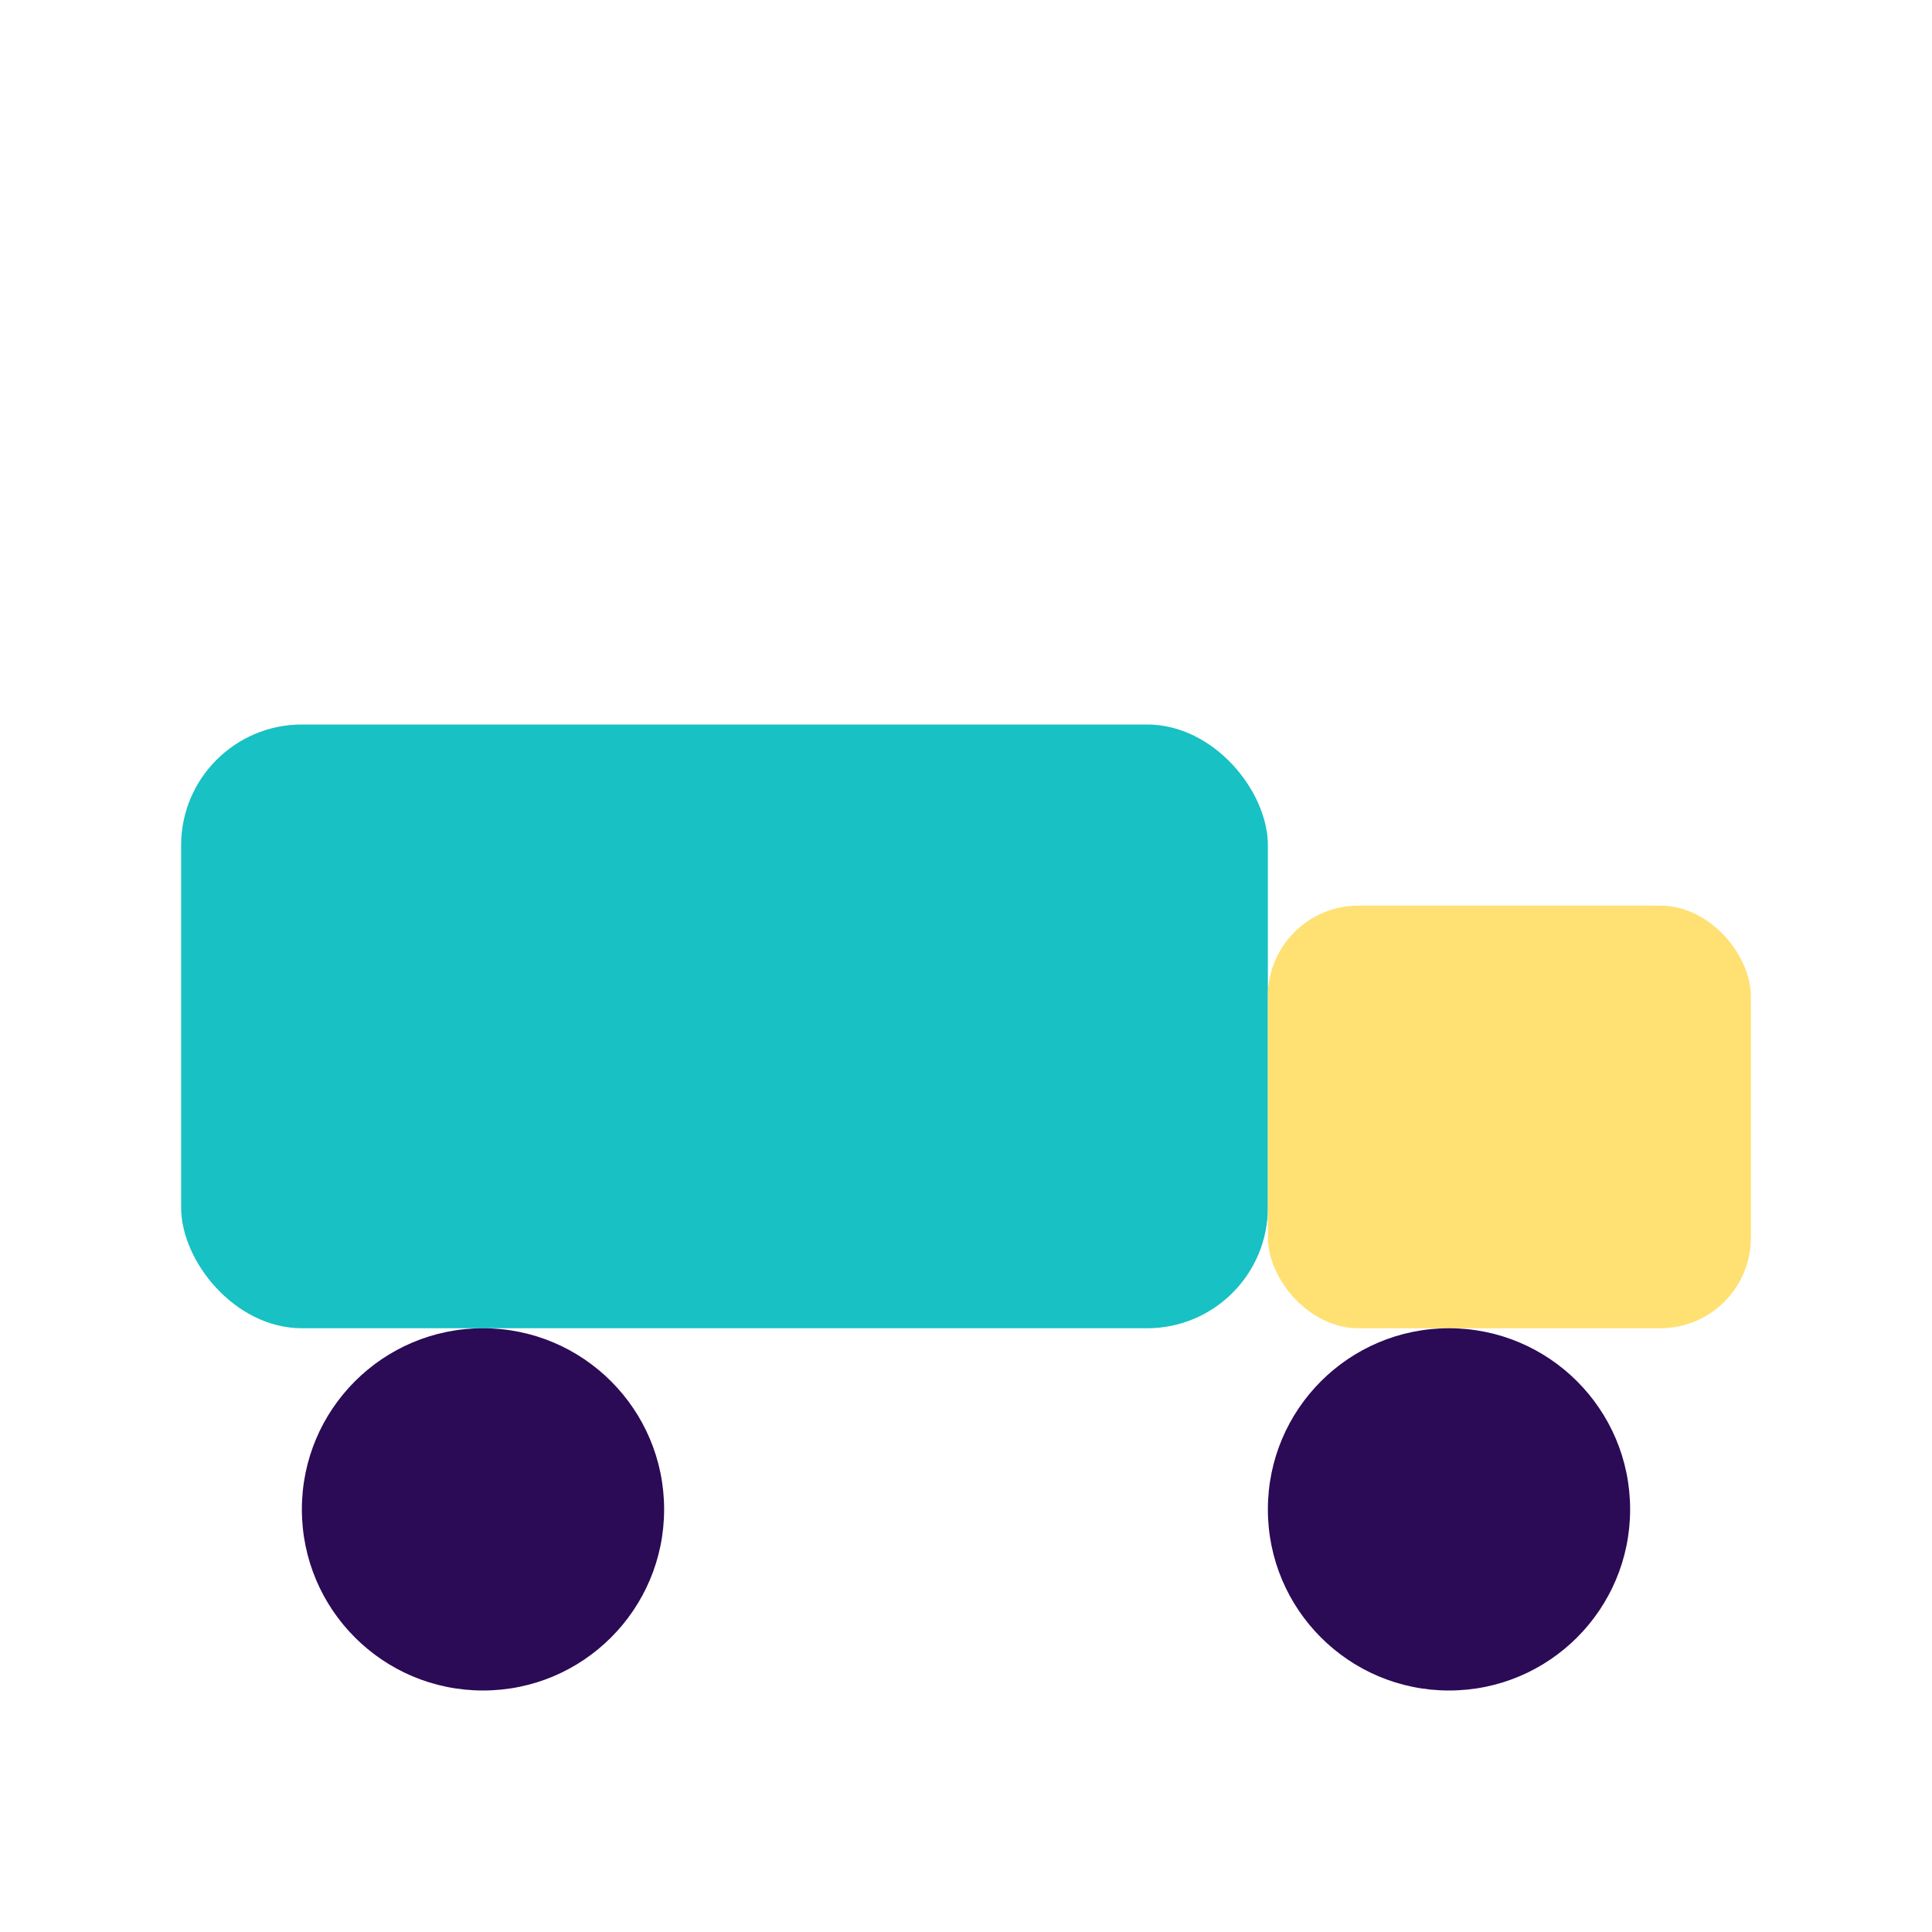
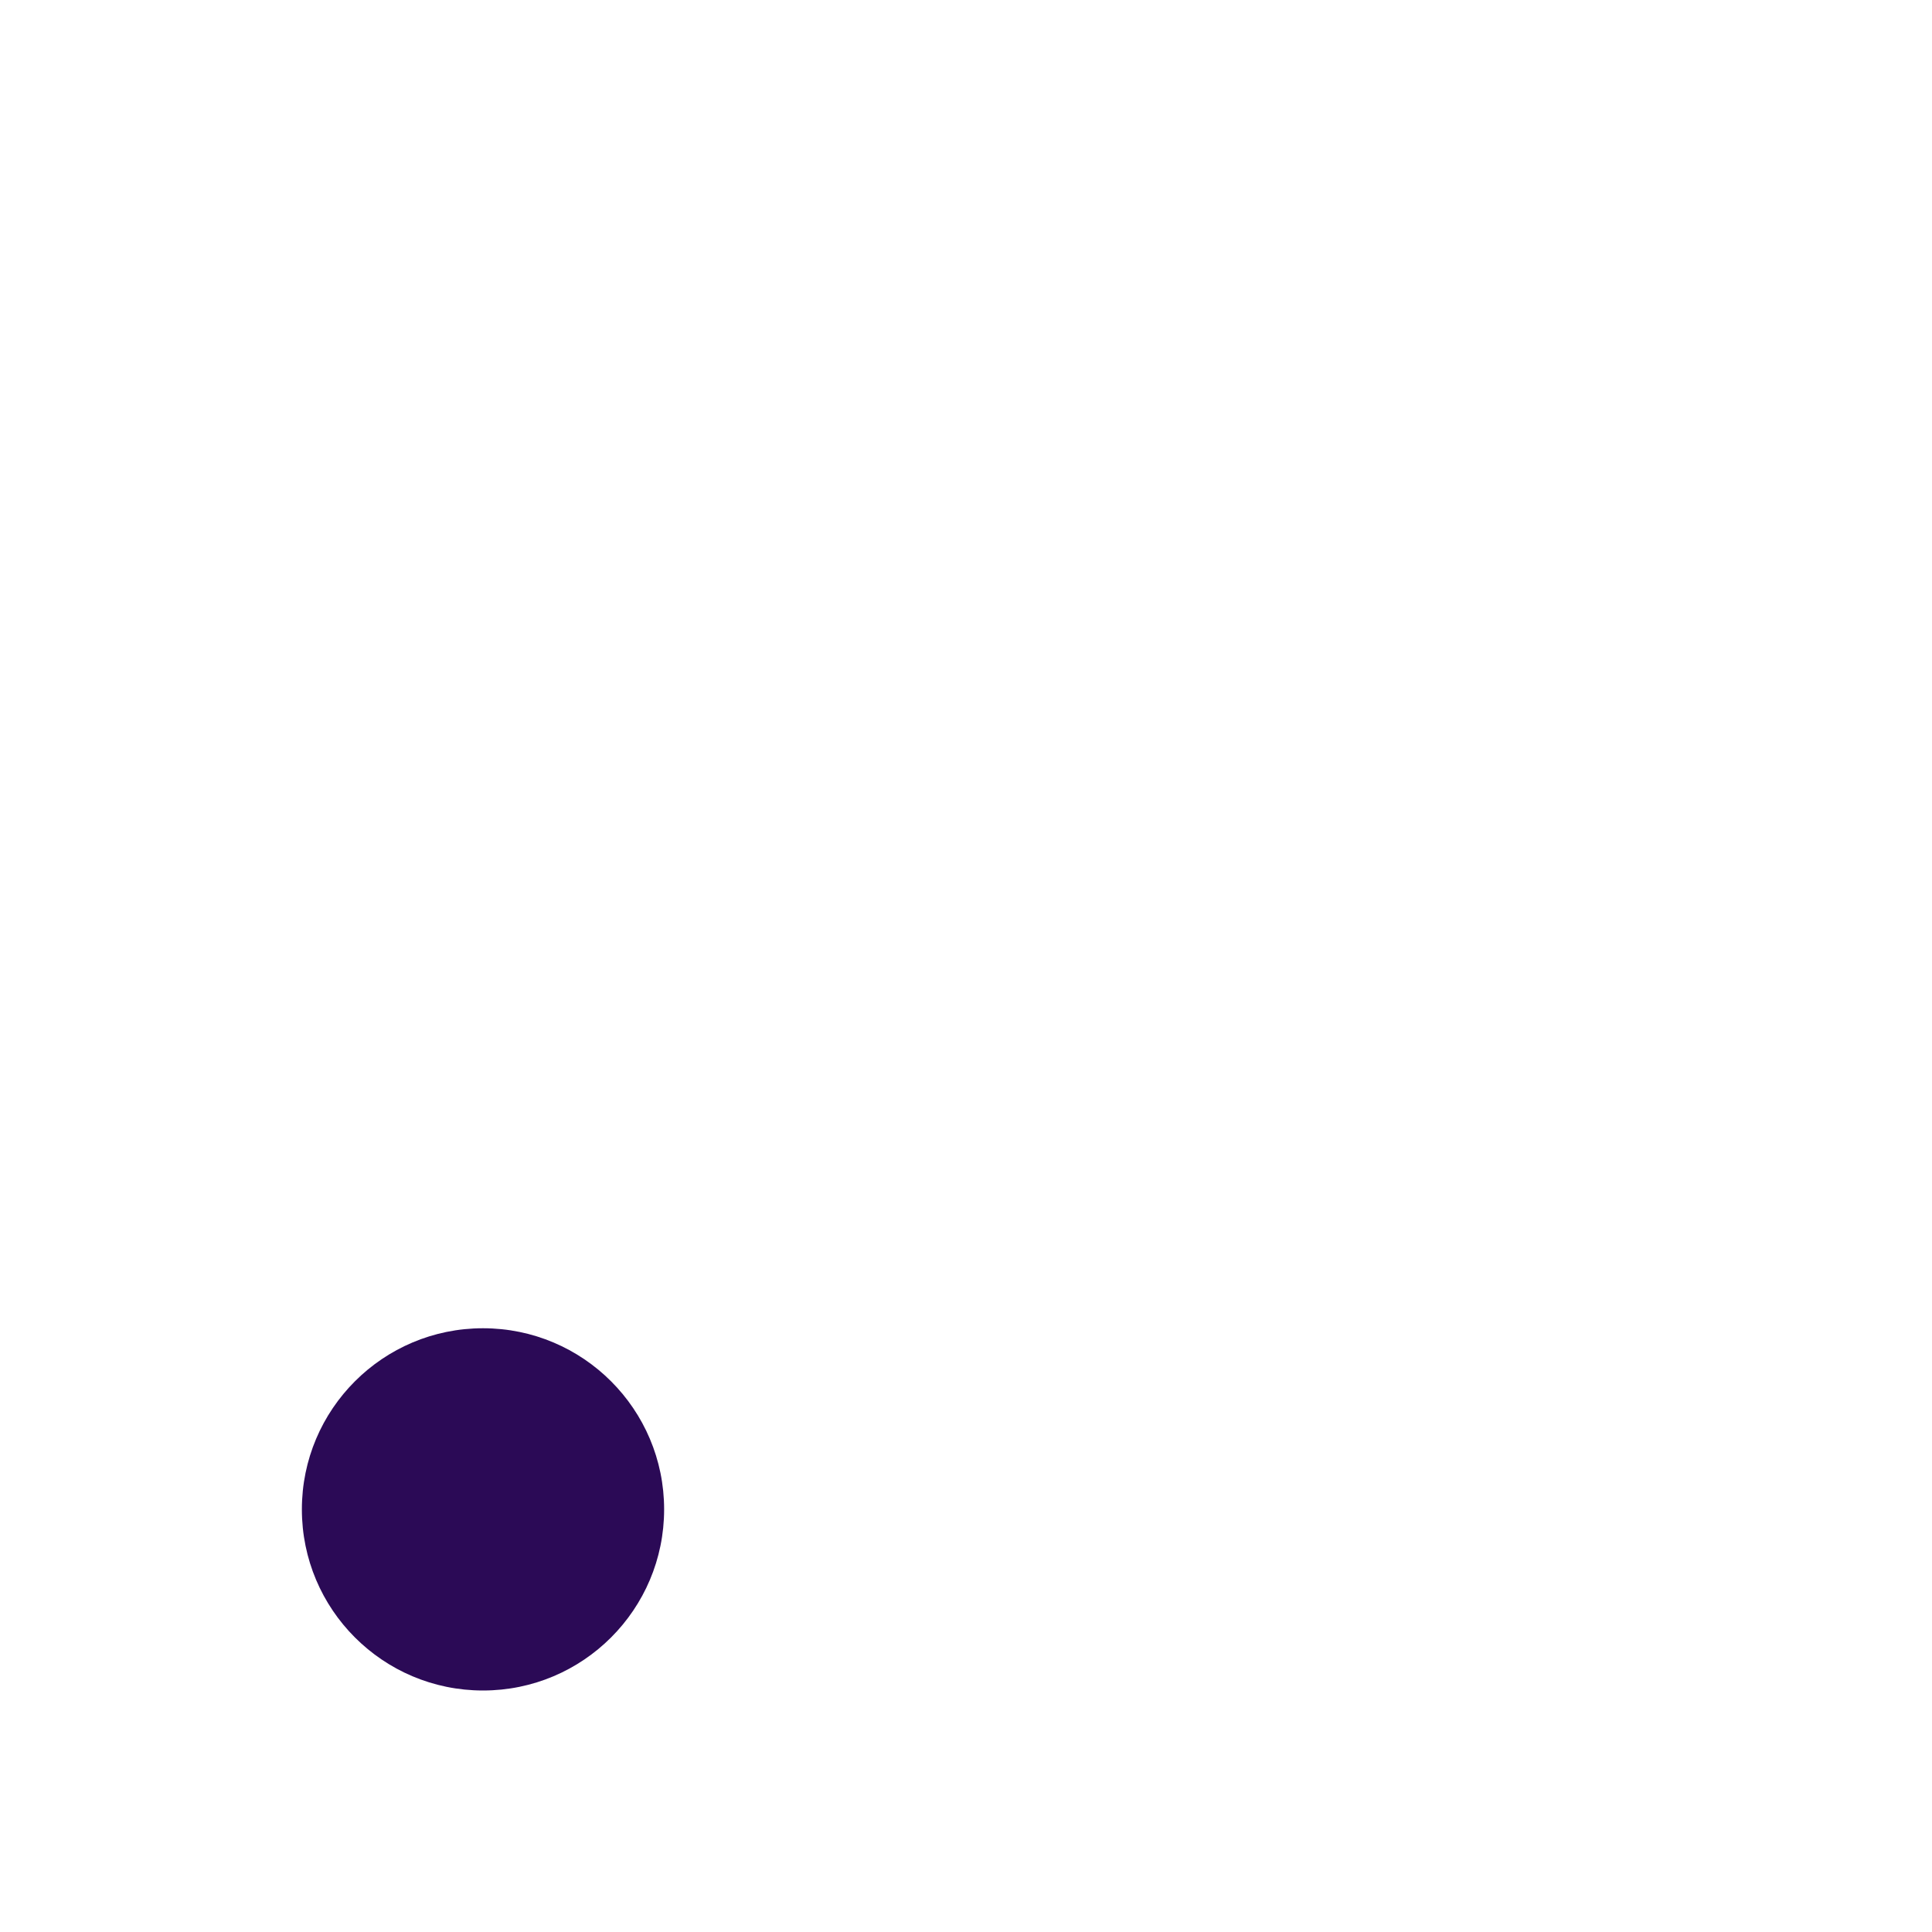
<svg xmlns="http://www.w3.org/2000/svg" width="32" height="32" viewBox="0 0 32 32">
-   <rect x="3" y="12" width="18" height="10" rx="2" fill="#18c1c3" />
-   <rect x="21" y="15" width="8" height="7" rx="1.5" fill="#ffe073" />
  <circle cx="8" cy="25" r="3" fill="#2b0a56" />
-   <circle cx="24" cy="25" r="3" fill="#2b0a56" />
</svg>